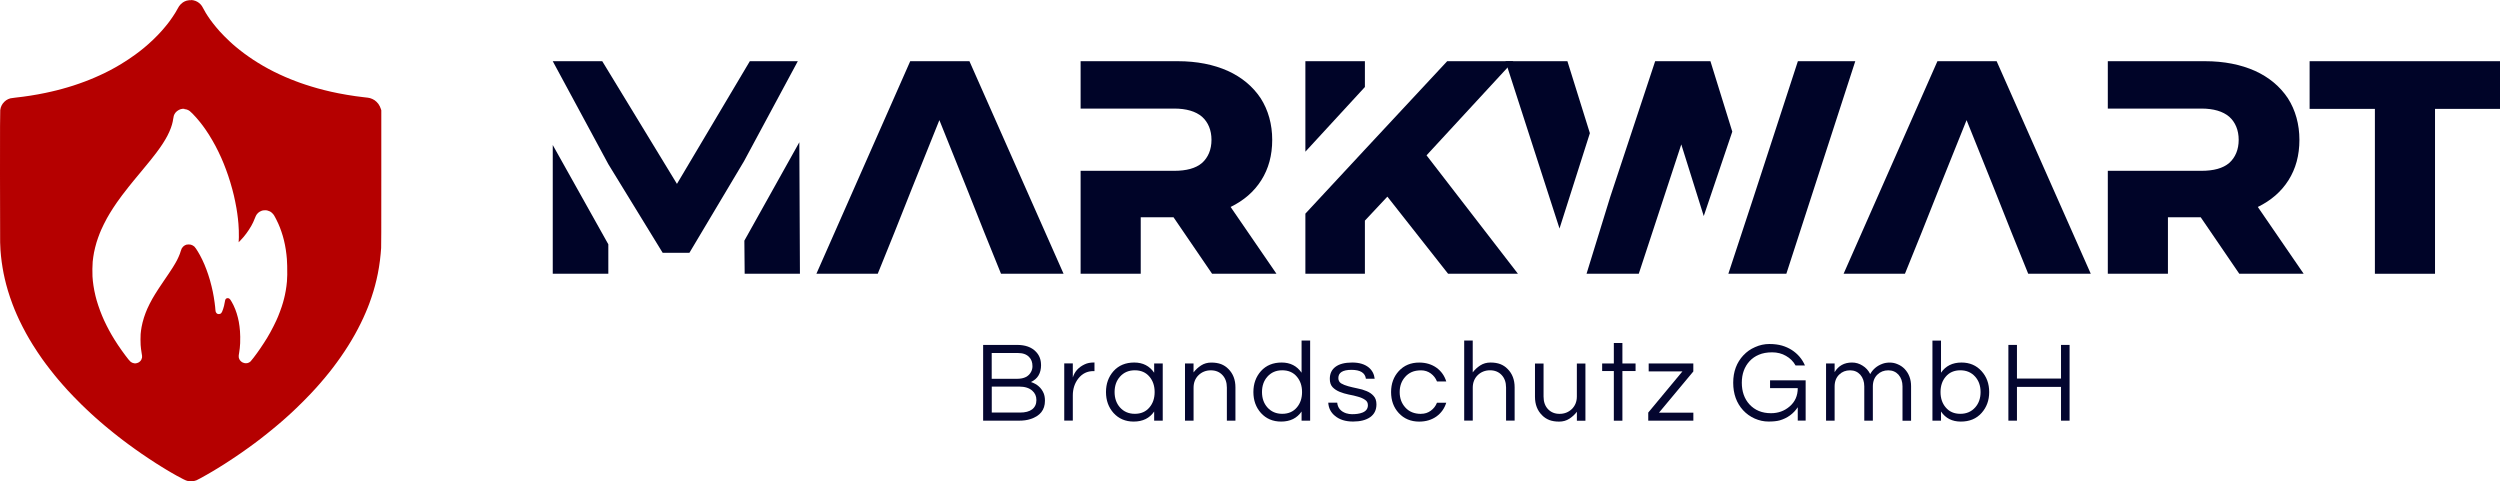
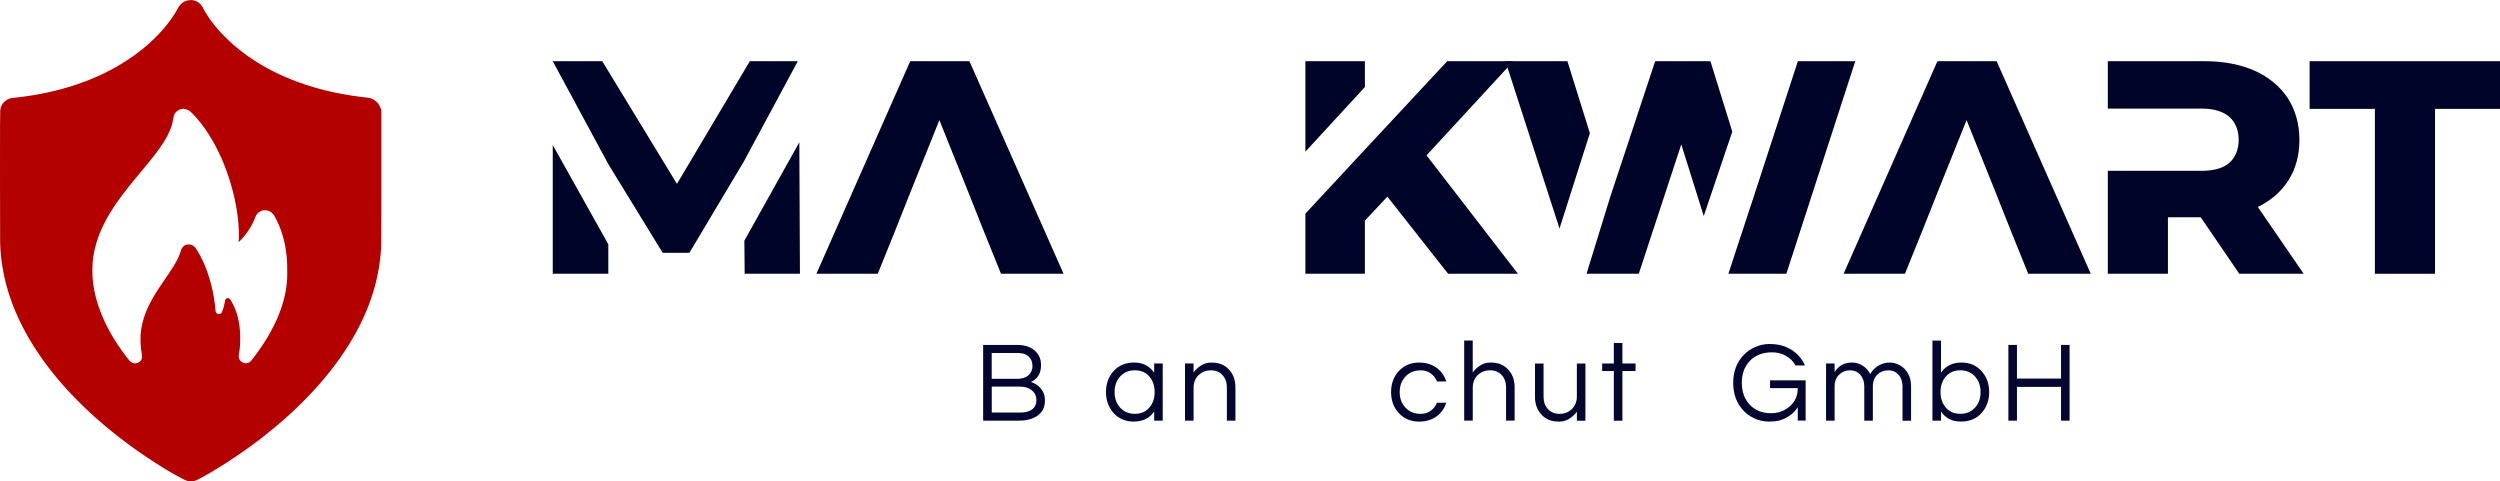
<svg xmlns="http://www.w3.org/2000/svg" id="Ebene_2" viewBox="0 0 740.97 142.64">
  <defs>
    <style>.cls-1{fill:#000428;}.cls-1,.cls-2,.cls-3{stroke-width:0px;}.cls-2{fill:#b50000;}.cls-3{fill:#04062f;}</style>
  </defs>
  <g id="svg29">
    <g id="logo-group">
      <path id="path302383" class="cls-3" d="m308.56,108.17c0,2.46-1.01,4.15-3.02,5.05,1.85.61,3.12,1.73,3.8,3.36.25.63.37,1.37.37,2.2,0,2.71-1.44,4.52-4.31,5.43-.95.32-2.07.47-3.36.47h-10.65v-22.45h10.07c2.42,0,4.26.66,5.53,1.97,1.04,1.04,1.56,2.36,1.56,3.97h0Zm-14.62,4.1h7.53c2.08,0,3.47-.71,4.17-2.14.25-.5.37-1.03.37-1.59,0-.59-.08-1.1-.24-1.53-.16-.45-.41-.85-.75-1.19-.75-.79-1.84-1.19-3.29-1.19h-7.8v7.63Zm8.38,10.01c1.56,0,2.76-.32,3.6-.95.84-.66,1.26-1.57,1.26-2.75s-.41-2.06-1.22-2.78c-.9-.81-2.2-1.22-3.9-1.22h-8.11v7.7h8.38Z" />
-       <path id="path302385" class="cls-3" d="m324.39,107.45v2.54h-.31c-1.83,0-3.32.73-4.48,2.2-1.09,1.4-1.63,3.08-1.63,5.02v7.46h-2.54v-16.96h2.54v4.17c.54-1.76,1.72-3.06,3.53-3.9.75-.36,1.65-.54,2.71-.54h.17Z" />
      <path id="path302387" class="cls-3" d="m342.08,121.97c-1.36,1.99-3.38,2.98-6.07,2.98-2.44,0-4.43-.85-5.97-2.54-1.49-1.67-2.24-3.74-2.24-6.21s.75-4.53,2.24-6.21c1.54-1.7,3.58-2.54,6.14-2.54s4.52,1.01,5.9,3.02v-2.75h2.54v16.96h-2.54v-2.71Zm-5.73.68c1.83,0,3.28-.63,4.34-1.9,1.02-1.2,1.53-2.71,1.53-4.55s-.51-3.35-1.53-4.55c-1.06-1.27-2.51-1.9-4.34-1.9s-3.28.63-4.41,1.9c-1.06,1.2-1.59,2.71-1.59,4.55,0,1.83.53,3.35,1.59,4.55,1.13,1.27,2.6,1.9,4.41,1.9Z" />
      <path id="path302389" class="cls-3" d="m353.75,107.73v2.65c.61-.81,1.36-1.5,2.24-2.07.88-.57,1.89-.85,3.02-.85s2.1.16,2.92.47c.81.32,1.53.79,2.14,1.42,1.4,1.38,2.1,3.2,2.1,5.46v9.87h-2.54v-9.8c0-1.56-.44-2.8-1.32-3.73-.88-.93-2.02-1.39-3.43-1.39s-2.63.47-3.63,1.42c-1,.97-1.49,2.22-1.49,3.73v9.77h-2.54v-16.96h2.54Z" />
-       <path id="path302391" class="cls-3" d="m385.77,121.97c-1.36,1.99-3.38,2.98-6.07,2.98-2.44,0-4.43-.85-5.97-2.54-1.49-1.67-2.24-3.74-2.24-6.21s.75-4.53,2.24-6.21c1.54-1.7,3.58-2.54,6.14-2.54s4.52,1.01,5.9,3.02v-9.53h2.54v23.74h-2.54v-2.71Zm-5.73.68c1.83,0,3.28-.63,4.34-1.9,1.02-1.2,1.53-2.71,1.53-4.55s-.51-3.35-1.53-4.55c-1.06-1.27-2.51-1.9-4.34-1.9s-3.28.63-4.41,1.9c-1.06,1.2-1.59,2.71-1.59,4.55s.53,3.35,1.59,4.55c1.13,1.27,2.6,1.9,4.41,1.9Z" />
-       <path id="path302393" class="cls-3" d="m404.84,112.27c-.23-1.76-1.65-2.65-4.27-2.65s-3.9.81-3.9,2.44c0,.68.27,1.2.81,1.56.57.34,1.27.62,2.1.85s1.74.44,2.71.64c.99.18,1.91.45,2.75.81.84.34,1.53.81,2.07,1.42.57.61.85,1.45.85,2.51,0,1.65-.62,2.92-1.87,3.8-1.24.86-2.93,1.29-5.05,1.29-2.26,0-4.06-.57-5.39-1.7-1.22-.99-1.88-2.3-1.97-3.9h2.65c.16,1.56,1.04,2.61,2.65,3.15.59.18,1.16.27,1.73.27s1.13-.03,1.63-.1c.5-.07.98-.19,1.46-.37,1.09-.43,1.63-1.16,1.63-2.2,0-.7-.28-1.23-.85-1.59-.54-.38-1.23-.69-2.07-.92-.84-.25-1.75-.46-2.75-.64-.97-.2-1.88-.47-2.71-.81s-1.54-.8-2.1-1.39c-.54-.59-.81-1.4-.81-2.44,0-1.54.55-2.72,1.66-3.56,1.13-.86,2.79-1.29,4.99-1.29,2.08,0,3.72.5,4.92,1.49.99.84,1.57,1.94,1.73,3.32h-2.58Z" />
      <path id="path302395" class="cls-3" d="m421.19,122.65c1.09,0,2.05-.31,2.88-.92.84-.61,1.45-1.4,1.83-2.37h2.75c-.52,1.67-1.47,3.02-2.85,4.04-1.45,1.04-3.17,1.56-5.16,1.56-2.49,0-4.51-.85-6.07-2.54-1.52-1.65-2.27-3.72-2.27-6.21s.76-4.56,2.27-6.21c1.56-1.7,3.58-2.54,6.07-2.54,1.99,0,3.71.52,5.16,1.56,1.38,1.02,2.33,2.36,2.85,4.04h-2.75c-.38-.97-1-1.76-1.83-2.37-.84-.61-1.8-.92-2.88-.92s-2.01.17-2.78.51c-.75.34-1.38.8-1.9,1.39-1.11,1.22-1.66,2.74-1.66,4.55s.55,3.32,1.66,4.55c1.13,1.27,2.69,1.9,4.68,1.9h0Z" />
      <path id="path302397" class="cls-3" d="m436.5,100.94v9.43c.61-.81,1.36-1.5,2.24-2.07.88-.57,1.89-.85,3.02-.85s2.1.16,2.92.47c.81.32,1.53.79,2.14,1.42,1.4,1.38,2.1,3.2,2.1,5.46v9.87h-2.54v-9.8c0-1.56-.44-2.8-1.32-3.73-.88-.93-2.02-1.39-3.43-1.39s-2.63.47-3.63,1.42c-.99.97-1.49,2.22-1.49,3.73v9.77h-2.54v-23.74h2.54Z" />
      <path id="path302399" class="cls-3" d="m467.37,124.69v-2.65c-.61.81-1.36,1.5-2.24,2.07-.88.57-1.89.85-3.02.85s-2.1-.16-2.92-.47c-.81-.32-1.53-.79-2.14-1.42-1.4-1.38-2.1-3.2-2.1-5.46v-9.87h2.54v9.8c0,1.56.44,2.8,1.32,3.73.88.93,2.02,1.39,3.43,1.39,1.42,0,2.63-.47,3.63-1.42.99-.97,1.49-2.22,1.49-3.73v-9.77h2.54v16.96h-2.54Z" />
      <path id="path302401" class="cls-3" d="m478.32,124.69v-14.72h-3.46v-2.24h3.46v-6.07h2.54v6.07h3.9v2.24h-3.9v14.72h-2.54Z" />
-       <path id="path302403" class="cls-3" d="m491.71,122.31h10.18v2.37h-13.37v-2.4l10.14-12.21h-10.01v-2.34h13.23v2.37l-10.17,12.2Z" />
      <path id="path302405" class="cls-3" d="m516.72,105.32c.95-1.04,2.1-1.85,3.46-2.44,1.36-.61,2.76-.92,4.21-.92s2.7.16,3.77.47,2.02.75,2.88,1.29c1.79,1.15,3.1,2.69,3.93,4.61h-2.78c-.68-1.22-1.63-2.17-2.85-2.85-1.2-.7-2.57-1.05-4.1-1.05-1.54,0-2.85.24-3.93.71-1.09.45-2,1.09-2.75,1.9-1.54,1.67-2.31,3.81-2.31,6.41s.76,4.76,2.27,6.41c1.61,1.74,3.73,2.61,6.38,2.61,2.13,0,3.96-.66,5.49-1.97,1.63-1.38,2.44-3.2,2.44-5.46h-8.21v-2.31h10.55v11.94h-2.34v-3.97c-1.29,1.94-3.08,3.24-5.36,3.9-.84.23-1.94.34-3.32.34s-2.71-.29-4.07-.88c-1.36-.61-2.51-1.44-3.46-2.48-1.94-2.13-2.92-4.84-2.92-8.14s1.01-5.97,3.02-8.14h0Z" />
      <path id="path302407" class="cls-3" d="m543.76,110.3c1.13-1.9,2.85-2.85,5.16-2.85,1.13,0,2.17.31,3.12.92.97.59,1.73,1.42,2.27,2.51.77-1.42,1.97-2.44,3.6-3.05.66-.25,1.39-.37,2.2-.37s1.63.17,2.37.51c.77.32,1.45.78,2.04,1.39,1.27,1.36,1.9,3.05,1.9,5.09v10.24h-2.54v-10.18c0-1.4-.4-2.56-1.19-3.46-.79-.86-1.8-1.29-3.02-1.29-1.29,0-2.36.42-3.22,1.26-.9.86-1.36,2.04-1.36,3.53v10.14h-2.54v-10.18c0-1.4-.4-2.56-1.19-3.46-.79-.86-1.8-1.29-3.02-1.29-1.29,0-2.36.42-3.22,1.26-.9.86-1.36,2.04-1.36,3.53v10.14h-2.54v-16.96h2.54v2.58Z" />
      <path id="path302409" class="cls-3" d="m575.29,110.47c1.38-2.01,3.4-3.02,6.07-3.02,2.44,0,4.42.85,5.94,2.54,1.52,1.67,2.27,3.74,2.27,6.21,0,2.46-.76,4.53-2.27,6.21-1.52,1.7-3.56,2.54-6.14,2.54s-4.51-.99-5.87-2.98v2.71h-2.54v-23.74h2.54v9.53Zm5.73,12.18c1.81,0,3.28-.63,4.41-1.9,1.06-1.2,1.59-2.71,1.59-4.55s-.53-3.35-1.59-4.55c-1.13-1.27-2.6-1.9-4.41-1.9s-3.28.63-4.34,1.9c-1.02,1.2-1.53,2.71-1.53,4.55,0,1.83.51,3.35,1.53,4.55,1.06,1.27,2.51,1.9,4.34,1.9Z" />
      <path id="path302411" class="cls-3" d="m613.4,102.23v22.45h-2.54v-10.01h-13.06v10.01h-2.54v-22.45h2.54v9.97h13.06v-9.97h2.54Z" />
      <path id="path302414" class="cls-1" d="m236.91,42.17l-16.29,29.16.09,9.81h16.38l-.18-38.97Zm-73.08,38.97h16.47v-8.73l-16.47-29.43v38.16Zm58.41-63l-21.6,36.36-22.14-36.36h-14.67l16.47,30.51,16.11,26.28h7.92l16.2-27.18,15.93-29.61h-14.22Z" />
      <path id="path302416" class="cls-1" d="m287.33,18.14h-17.55l-27.81,63h18.18l4.95-12.24,5.22-13.14,8.1-20.16,8.1,20.16,5.22,13.14,4.95,12.24h18.54l-27.9-63Z" />
-       <path id="path302418" class="cls-1" d="m364.74,61.34c3.87-1.89,6.93-4.5,9.09-7.92,2.16-3.42,3.24-7.38,3.24-11.97s-1.17-8.82-3.42-12.33c-2.34-3.51-5.58-6.21-9.72-8.1-4.23-1.89-9.18-2.88-14.85-2.88h-28.8v14.04h27.72c3.6,0,6.39.81,8.28,2.43,1.8,1.62,2.79,3.96,2.79,6.84s-.99,5.22-2.79,6.84c-1.89,1.62-4.68,2.34-8.28,2.34h-27.72v30.51h17.82v-16.74h9.72l11.43,16.74h19.08l-13.59-19.8Z" />
      <path id="path302420" class="cls-1" d="m404.54,18.14h-17.64v26.82l17.64-19.17v-7.65Zm18.27,27.9l25.74-27.9h-19.62l-24.39,26.19-17.64,18.99v17.82h17.64v-15.75l6.66-7.11,18,22.86h20.7l-27.09-35.1Z" />
      <path id="path302422" class="cls-1" d="m464.56,18.14h-18.36l16.02,49.59,9-28.26-6.66-21.33Zm68.31,0l-13.23,40.59-7.38,22.41h17.19l20.43-63h-17.01Zm-25.92,0h-16.38l-13.32,40.23-7.02,22.77h15.48l12.6-38.34,6.66,21.24,8.46-25.02-6.48-20.88Z" />
      <path id="path302424" class="cls-1" d="m591.78,18.14h-17.55l-27.81,63h18.18l4.95-12.24,5.22-13.14,8.1-20.16,8.1,20.16,5.22,13.14,4.95,12.24h18.54l-27.9-63Z" />
      <path id="path302426" class="cls-1" d="m669.19,61.34c3.87-1.89,6.93-4.5,9.09-7.92,2.16-3.42,3.24-7.38,3.24-11.97s-1.17-8.82-3.42-12.33c-2.34-3.51-5.58-6.21-9.72-8.1-4.23-1.89-9.18-2.88-14.85-2.88h-28.8v14.04h27.72c3.6,0,6.39.81,8.28,2.43,1.8,1.62,2.79,3.96,2.79,6.84s-.99,5.22-2.79,6.84c-1.89,1.62-4.68,2.34-8.28,2.34h-27.72v30.51h17.82v-16.74h9.72l11.43,16.74h19.08l-13.59-19.8Z" />
      <path id="path302428" class="cls-1" d="m703.89,32.27v48.87h17.82v-48.87h19.26v-14.13h-56.43v14.13h19.35Z" />
      <path id="icon" class="cls-2" d="m56.67.05c-.17-.01-.47,0-.66.02s-.49.07-.66.12c-.17.05-.43.14-.58.21-.15.07-.4.21-.57.32-.17.11-.45.34-.62.52-.17.18-.39.44-.49.58-.1.14-.3.49-.45.77-.15.28-.41.74-.57,1.01-.16.28-.52.84-.8,1.25-.28.41-.67.98-.87,1.25-.2.28-.5.67-.66.88-.16.21-.52.65-.8.98-.27.33-.72.85-.98,1.15-.27.3-.78.85-1.14,1.23-.36.38-.99,1.01-1.39,1.39-.41.39-1.04.97-1.41,1.3-.37.32-.95.83-1.29,1.11-.34.29-.92.75-1.27,1.02-.36.28-.98.75-1.4,1.05-.41.3-1.32.93-2.02,1.4-.7.46-1.69,1.1-2.21,1.41-.52.31-1.26.74-1.65.96-.39.22-1.09.6-1.56.85-.47.25-1.18.61-1.58.8-.4.19-1.07.51-1.49.7-.42.19-1.13.51-1.58.7-.45.19-1.11.47-1.47.61s-.95.37-1.31.51c-.37.14-1.11.41-1.65.6-.54.19-1.36.47-1.83.62-.47.15-1.2.37-1.63.5-.42.13-1.18.34-1.69.48-.5.14-1.26.33-1.67.44-.41.1-1.12.27-1.56.37-.45.1-1.22.27-1.72.38-.5.11-1.47.29-2.15.42-.68.12-1.72.3-2.3.39-.59.09-1.56.23-2.15.31-.6.08-1.61.2-2.25.27-.64.07-1.31.17-1.5.21-.18.05-.49.16-.67.24-.19.09-.46.24-.6.34-.14.1-.4.31-.56.47-.16.16-.38.41-.47.55-.1.14-.24.39-.32.54-.08.16-.19.43-.25.62-.06.18-.13.52-.15.74C.01,32.93,0,38.67,0,51.72c0,10.99.02,19.26.04,20.09.02.78.07,1.82.1,2.31.04.49.1,1.27.15,1.73.05.46.14,1.25.21,1.76.07.51.19,1.31.27,1.77.08.46.21,1.18.29,1.6.08.41.23,1.12.34,1.58.1.45.3,1.24.43,1.75.13.51.37,1.34.52,1.84.15.5.43,1.39.63,1.97.2.58.51,1.47.71,1.98.19.51.48,1.24.63,1.61.15.38.43,1.04.63,1.48.19.44.53,1.18.75,1.65.22.47.67,1.38,1,2.02.33.64.8,1.53,1.05,1.98.25.45.68,1.2.95,1.67.28.47.75,1.25,1.05,1.73.3.48.91,1.43,1.36,2.11.45.68,1.09,1.61,1.41,2.06.33.46.84,1.16,1.14,1.56.3.4.84,1.11,1.21,1.58.37.47.94,1.19,1.28,1.61.34.41.85,1.03,1.14,1.38.29.34.91,1.06,1.37,1.58.46.53,1.11,1.25,1.44,1.61.33.36,1.15,1.22,1.82,1.92.67.7,1.67,1.7,2.21,2.23.55.53,1.31,1.26,1.7,1.63.39.37.93.87,1.21,1.13.28.25.85.77,1.27,1.15.42.38,1.05.93,1.4,1.23.34.3.87.75,1.17,1,.3.25.86.72,1.25,1.04.39.32,1.04.85,1.44,1.17.4.32.99.79,1.31,1.04.32.25,1.02.79,1.54,1.19.53.4,1.32.99,1.75,1.31.44.32,1.28.93,1.88,1.36.6.43,1.46,1.03,1.92,1.35.46.32,1.41.95,2.11,1.42.7.46,1.62,1.06,2.04,1.34.42.27,1.16.73,1.63,1.02.47.29,1.18.73,1.58.97.4.24,1.05.62,1.44.85.39.23,1.14.65,1.67.95.53.29,1.35.73,1.83.97.55.28,1,.47,1.21.52.24.06.51.09.98.11.53.02.71,0,1.04-.06.22-.05.54-.14.71-.21.17-.07.72-.35,1.21-.62.49-.27,1.31-.72,1.81-1.01.5-.29,1.26-.73,1.69-.98.43-.25,1.19-.71,1.69-1.02.5-.31,1.43-.89,2.06-1.29.63-.4,1.74-1.12,2.46-1.61.72-.48,1.68-1.13,2.13-1.44.45-.31,1.34-.94,1.97-1.39.64-.46,1.6-1.16,2.15-1.56.54-.4,1.35-1.02,1.8-1.36.45-.34,1.36-1.06,2.03-1.6.67-.53,1.74-1.41,2.38-1.94.64-.53,1.44-1.21,1.78-1.51.34-.3.97-.85,1.4-1.23.42-.38,1.11-1,1.52-1.38.41-.38,1.12-1.04,1.56-1.47.45-.43,1.37-1.33,2.04-2,.67-.67,1.64-1.67,2.15-2.21.51-.54,1.18-1.26,1.49-1.61.31-.34.86-.96,1.23-1.38.36-.41,1.02-1.18,1.46-1.71.44-.53,1.09-1.33,1.45-1.77.36-.45.86-1.09,1.12-1.44.26-.34.73-.97,1.04-1.4.31-.42.82-1.13,1.12-1.56.31-.44.86-1.25,1.23-1.81.37-.56.89-1.37,1.15-1.79.26-.42.7-1.14.96-1.58.26-.45.67-1.15.9-1.56.23-.41.62-1.14.87-1.61.25-.47.64-1.25.88-1.73.23-.48.58-1.21.77-1.62.19-.41.5-1.12.69-1.56.19-.45.45-1.09.59-1.42.13-.33.35-.9.49-1.27.14-.37.41-1.14.6-1.71s.46-1.41.6-1.87c.14-.45.35-1.21.48-1.69.13-.47.32-1.25.43-1.72.11-.47.29-1.28.39-1.79.1-.52.26-1.39.35-1.94.09-.55.22-1.46.29-2.02.07-.56.16-1.43.21-1.94.05-.5.11-1.28.14-1.73.04-.65.05-4.88.05-20.79v-20.03l-.12-.38c-.06-.21-.21-.56-.32-.79-.11-.23-.31-.57-.45-.75-.14-.18-.38-.46-.55-.61-.16-.15-.41-.36-.55-.45-.14-.1-.43-.26-.64-.36-.21-.1-.52-.22-.69-.26-.17-.05-.46-.1-.65-.13-.18-.02-.83-.1-1.44-.17-.61-.07-1.63-.2-2.27-.29-.64-.09-1.77-.27-2.5-.39-.73-.12-1.85-.33-2.48-.45-.63-.13-1.62-.33-2.19-.46-.57-.13-1.53-.36-2.13-.51-.6-.15-1.48-.38-1.96-.52-.48-.13-1.28-.37-1.77-.52-.49-.15-1.32-.41-1.83-.58-.52-.17-1.2-.4-1.52-.52-.32-.12-.89-.33-1.27-.47-.38-.14-1.06-.41-1.52-.59-.46-.19-1.21-.5-1.65-.69-.45-.19-1.18-.52-1.62-.73-.44-.2-1.2-.57-1.69-.81-.49-.24-1.23-.63-1.65-.86-.42-.23-1.15-.63-1.61-.9-.46-.26-1.17-.69-1.58-.95-.41-.26-.99-.63-1.29-.82-.3-.2-.86-.58-1.25-.85-.39-.27-1.04-.74-1.44-1.03-.4-.3-1-.76-1.33-1.02-.33-.26-.84-.68-1.13-.92-.29-.24-.68-.58-.88-.75-.2-.17-.68-.62-1.08-.99-.4-.37-1.08-1.03-1.5-1.46-.42-.43-1.03-1.07-1.34-1.41-.31-.34-.8-.91-1.08-1.25-.29-.34-.71-.87-.94-1.17-.23-.3-.59-.79-.81-1.08-.21-.3-.53-.76-.7-1.02-.17-.26-.44-.69-.61-.96-.16-.27-.45-.78-.63-1.13-.19-.36-.42-.76-.51-.9-.09-.14-.27-.36-.4-.5-.13-.14-.33-.33-.46-.42-.12-.09-.33-.24-.47-.32-.13-.08-.38-.2-.56-.27-.17-.07-.46-.15-.65-.19-.19-.03-.47-.07-.65-.08v.05Zm-2.04,32.28c.17.01.45.06.61.1.16.04.4.13.52.19.12.06.34.19.47.29.14.1.53.46.86.8s.85.9,1.14,1.23c.29.33.73.86.99,1.18.25.31.65.82.88,1.13.23.31.63.87.9,1.26.26.38.71,1.06.99,1.51.28.45.73,1.19.99,1.65.26.46.65,1.16.87,1.56.21.4.6,1.16.86,1.69.26.53.65,1.36.87,1.86.22.49.56,1.29.75,1.77.19.48.49,1.25.66,1.71.17.46.46,1.26.63,1.77.18.52.47,1.43.65,2.03.18.6.44,1.51.58,2.03.14.51.34,1.33.46,1.81.11.48.3,1.33.41,1.89.11.56.27,1.41.36,1.89.08.48.19,1.2.25,1.61.06.4.14,1.08.19,1.5.05.42.11,1.12.15,1.54.03.42.08,1.31.11,1.96.03.65.04,1.56.02,2.02-.01.46-.04.98-.05,1.17l-.02.33.47-.48c.26-.26.67-.72.93-1.02.25-.3.64-.79.86-1.08.22-.3.58-.81.8-1.15.22-.33.53-.85.7-1.15.17-.3.41-.77.54-1.04.13-.28.36-.83.52-1.23.18-.46.36-.84.49-1.03.11-.17.31-.4.43-.51.13-.12.36-.29.51-.38s.43-.21.61-.28c.26-.09.44-.12.84-.13.42-.02.56,0,.85.07.19.05.51.17.71.26.28.14.43.25.73.55.25.25.44.49.57.72.11.19.37.67.57,1.06.2.4.49.98.63,1.31.14.32.36.85.49,1.17.13.32.33.88.45,1.25.13.37.3.92.39,1.23.09.31.24.86.33,1.23.09.37.23,1,.31,1.4.08.4.19,1.04.25,1.42.06.38.14,1.03.19,1.44.05.41.1,1.01.13,1.33.02.32.06,1.22.09,2,.03.78.04,1.98.02,2.67-.01.69-.05,1.58-.09,1.98-.04.4-.1,1.02-.15,1.38-.05.36-.14.97-.21,1.38-.07.4-.18.98-.25,1.29-.07.31-.18.79-.25,1.06-.07.28-.2.76-.29,1.08-.09.32-.26.87-.38,1.23-.12.36-.36,1.04-.54,1.52-.18.48-.43,1.13-.56,1.44-.13.31-.37.85-.53,1.21-.16.36-.52,1.11-.81,1.67-.28.56-.73,1.41-.99,1.88-.26.47-.67,1.18-.9,1.56-.23.39-.68,1.1-.99,1.57-.31.48-.81,1.23-1.11,1.67-.3.44-.71,1.02-.9,1.28-.19.26-.65.88-1.02,1.37-.37.49-.78.99-.9,1.11-.12.12-.32.26-.44.32-.12.06-.32.14-.45.17-.13.03-.35.06-.49.06s-.37-.03-.5-.06c-.14-.04-.37-.12-.51-.19-.16-.08-.37-.23-.53-.39-.19-.19-.31-.35-.41-.57-.08-.18-.16-.42-.18-.59-.02-.16-.02-.39,0-.54.02-.15.08-.56.14-.91.06-.36.13-.92.17-1.25s.08-.99.11-1.46c.03-.52.04-1.28.02-1.92-.01-.59-.05-1.33-.07-1.65s-.09-.94-.14-1.38c-.05-.44-.15-1.05-.21-1.38-.06-.32-.18-.89-.28-1.27-.09-.38-.25-.95-.36-1.27-.1-.32-.29-.84-.41-1.16-.13-.32-.35-.82-.49-1.13-.15-.3-.38-.75-.53-1.01-.15-.25-.34-.57-.43-.7-.1-.14-.23-.28-.33-.34-.09-.05-.24-.11-.33-.13-.09-.02-.24,0-.34.02-.11.03-.25.11-.33.2-.08.08-.17.21-.19.28-.02.07-.09.41-.15.74-.06.34-.15.82-.21,1.06-.06.25-.18.67-.28.95-.09.28-.23.63-.3.79-.07.16-.19.35-.26.41-.07.07-.2.16-.29.2-.1.05-.26.08-.4.08-.13,0-.3-.03-.38-.06-.08-.03-.21-.12-.29-.19-.08-.07-.18-.22-.23-.34-.06-.15-.1-.36-.13-.7-.02-.27-.06-.67-.08-.9-.02-.23-.09-.78-.15-1.23-.06-.45-.17-1.19-.25-1.65-.08-.46-.21-1.16-.29-1.56-.08-.4-.25-1.15-.38-1.66-.12-.51-.34-1.32-.47-1.79-.14-.48-.36-1.21-.51-1.64-.14-.42-.38-1.1-.53-1.5-.15-.4-.41-1.06-.58-1.46-.17-.4-.47-1.06-.66-1.46-.19-.4-.5-.99-.67-1.31-.17-.32-.45-.8-.61-1.06-.16-.26-.42-.67-.58-.91-.16-.23-.38-.51-.49-.61-.11-.1-.33-.25-.49-.33-.16-.08-.4-.18-.54-.22-.15-.04-.42-.07-.65-.07-.21,0-.49.03-.62.06-.13.03-.35.12-.5.2-.15.08-.38.25-.52.39-.15.15-.31.37-.41.54-.08.16-.21.5-.28.75-.07.25-.19.63-.27.83-.08.21-.25.64-.4.96-.14.32-.36.78-.49,1.02-.13.24-.37.68-.55.98-.17.3-.49.82-.71,1.17-.22.34-.74,1.13-1.15,1.75-.42.62-1.15,1.7-1.63,2.4-.48.7-1.13,1.67-1.44,2.15-.31.48-.76,1.19-1,1.58-.24.39-.59.99-.79,1.33-.2.34-.55,1-.78,1.46-.23.46-.55,1.12-.71,1.48-.16.36-.39.93-.52,1.27-.13.34-.34.95-.47,1.34-.13.39-.32,1.06-.42,1.48-.1.42-.23,1.02-.29,1.33-.06.31-.13.8-.17,1.08-.04.29-.08.75-.11,1.02-.02.28-.04.99-.04,1.58,0,.6.02,1.34.04,1.65.02.31.07.82.11,1.13.04.31.11.83.17,1.17.06.33.12.73.14.88.02.18.02.37,0,.54-.02.15-.11.4-.19.58-.1.2-.23.39-.39.54-.13.13-.36.3-.51.37-.15.07-.41.17-.6.2-.27.06-.39.06-.65.02-.18-.03-.44-.1-.59-.17-.14-.07-.36-.2-.48-.3-.12-.1-.39-.39-.61-.66-.21-.27-.63-.81-.92-1.19-.29-.39-.78-1.05-1.08-1.48-.3-.43-.8-1.14-1.1-1.59-.3-.45-.76-1.16-1.02-1.58-.26-.42-.65-1.07-.87-1.44-.21-.37-.56-.99-.77-1.38-.21-.39-.56-1.07-.78-1.5-.22-.44-.54-1.1-.71-1.48-.17-.38-.44-.99-.59-1.36-.15-.37-.41-1-.56-1.42-.16-.41-.41-1.15-.58-1.65-.16-.49-.36-1.14-.45-1.44-.08-.3-.23-.88-.34-1.28-.1-.41-.26-1.12-.35-1.58-.09-.46-.21-1.17-.27-1.57-.06-.4-.13-1-.17-1.33-.03-.33-.08-.94-.11-1.35-.03-.47-.04-1.3-.03-2.23.01-.9.05-1.75.09-2.14.04-.36.11-.97.17-1.38.06-.4.16-1.02.23-1.38.07-.36.22-1.01.33-1.46.11-.45.3-1.12.41-1.5.12-.38.32-1,.46-1.38.14-.38.34-.93.46-1.23s.33-.8.47-1.13c.14-.32.48-1.05.76-1.61.28-.56.7-1.37.93-1.79.23-.42.61-1.08.85-1.46.23-.38.66-1.06.95-1.52.29-.45.81-1.22,1.15-1.71.34-.49,1.03-1.44,1.54-2.12.51-.68,1.38-1.8,1.94-2.5.56-.7,1.23-1.53,1.5-1.86.26-.32,1.3-1.57,2.3-2.77,1-1.2,2.23-2.71,2.75-3.35.51-.64,1.24-1.57,1.61-2.06.37-.5.89-1.21,1.16-1.59.26-.38.65-.95.86-1.28.21-.33.54-.86.73-1.19.19-.33.46-.81.6-1.08.14-.26.38-.76.53-1.1.15-.34.37-.87.48-1.17.11-.3.26-.75.33-1.01.07-.25.17-.63.21-.83.04-.21.12-.64.17-.96.05-.32.12-.69.16-.82.04-.13.13-.34.19-.46.06-.13.2-.34.3-.46.1-.13.3-.33.45-.45.15-.12.41-.29.57-.37.17-.08.41-.18.54-.22.13-.04.36-.09.5-.1.14-.02.4-.03.58-.01h0Z" />
    </g>
  </g>
</svg>